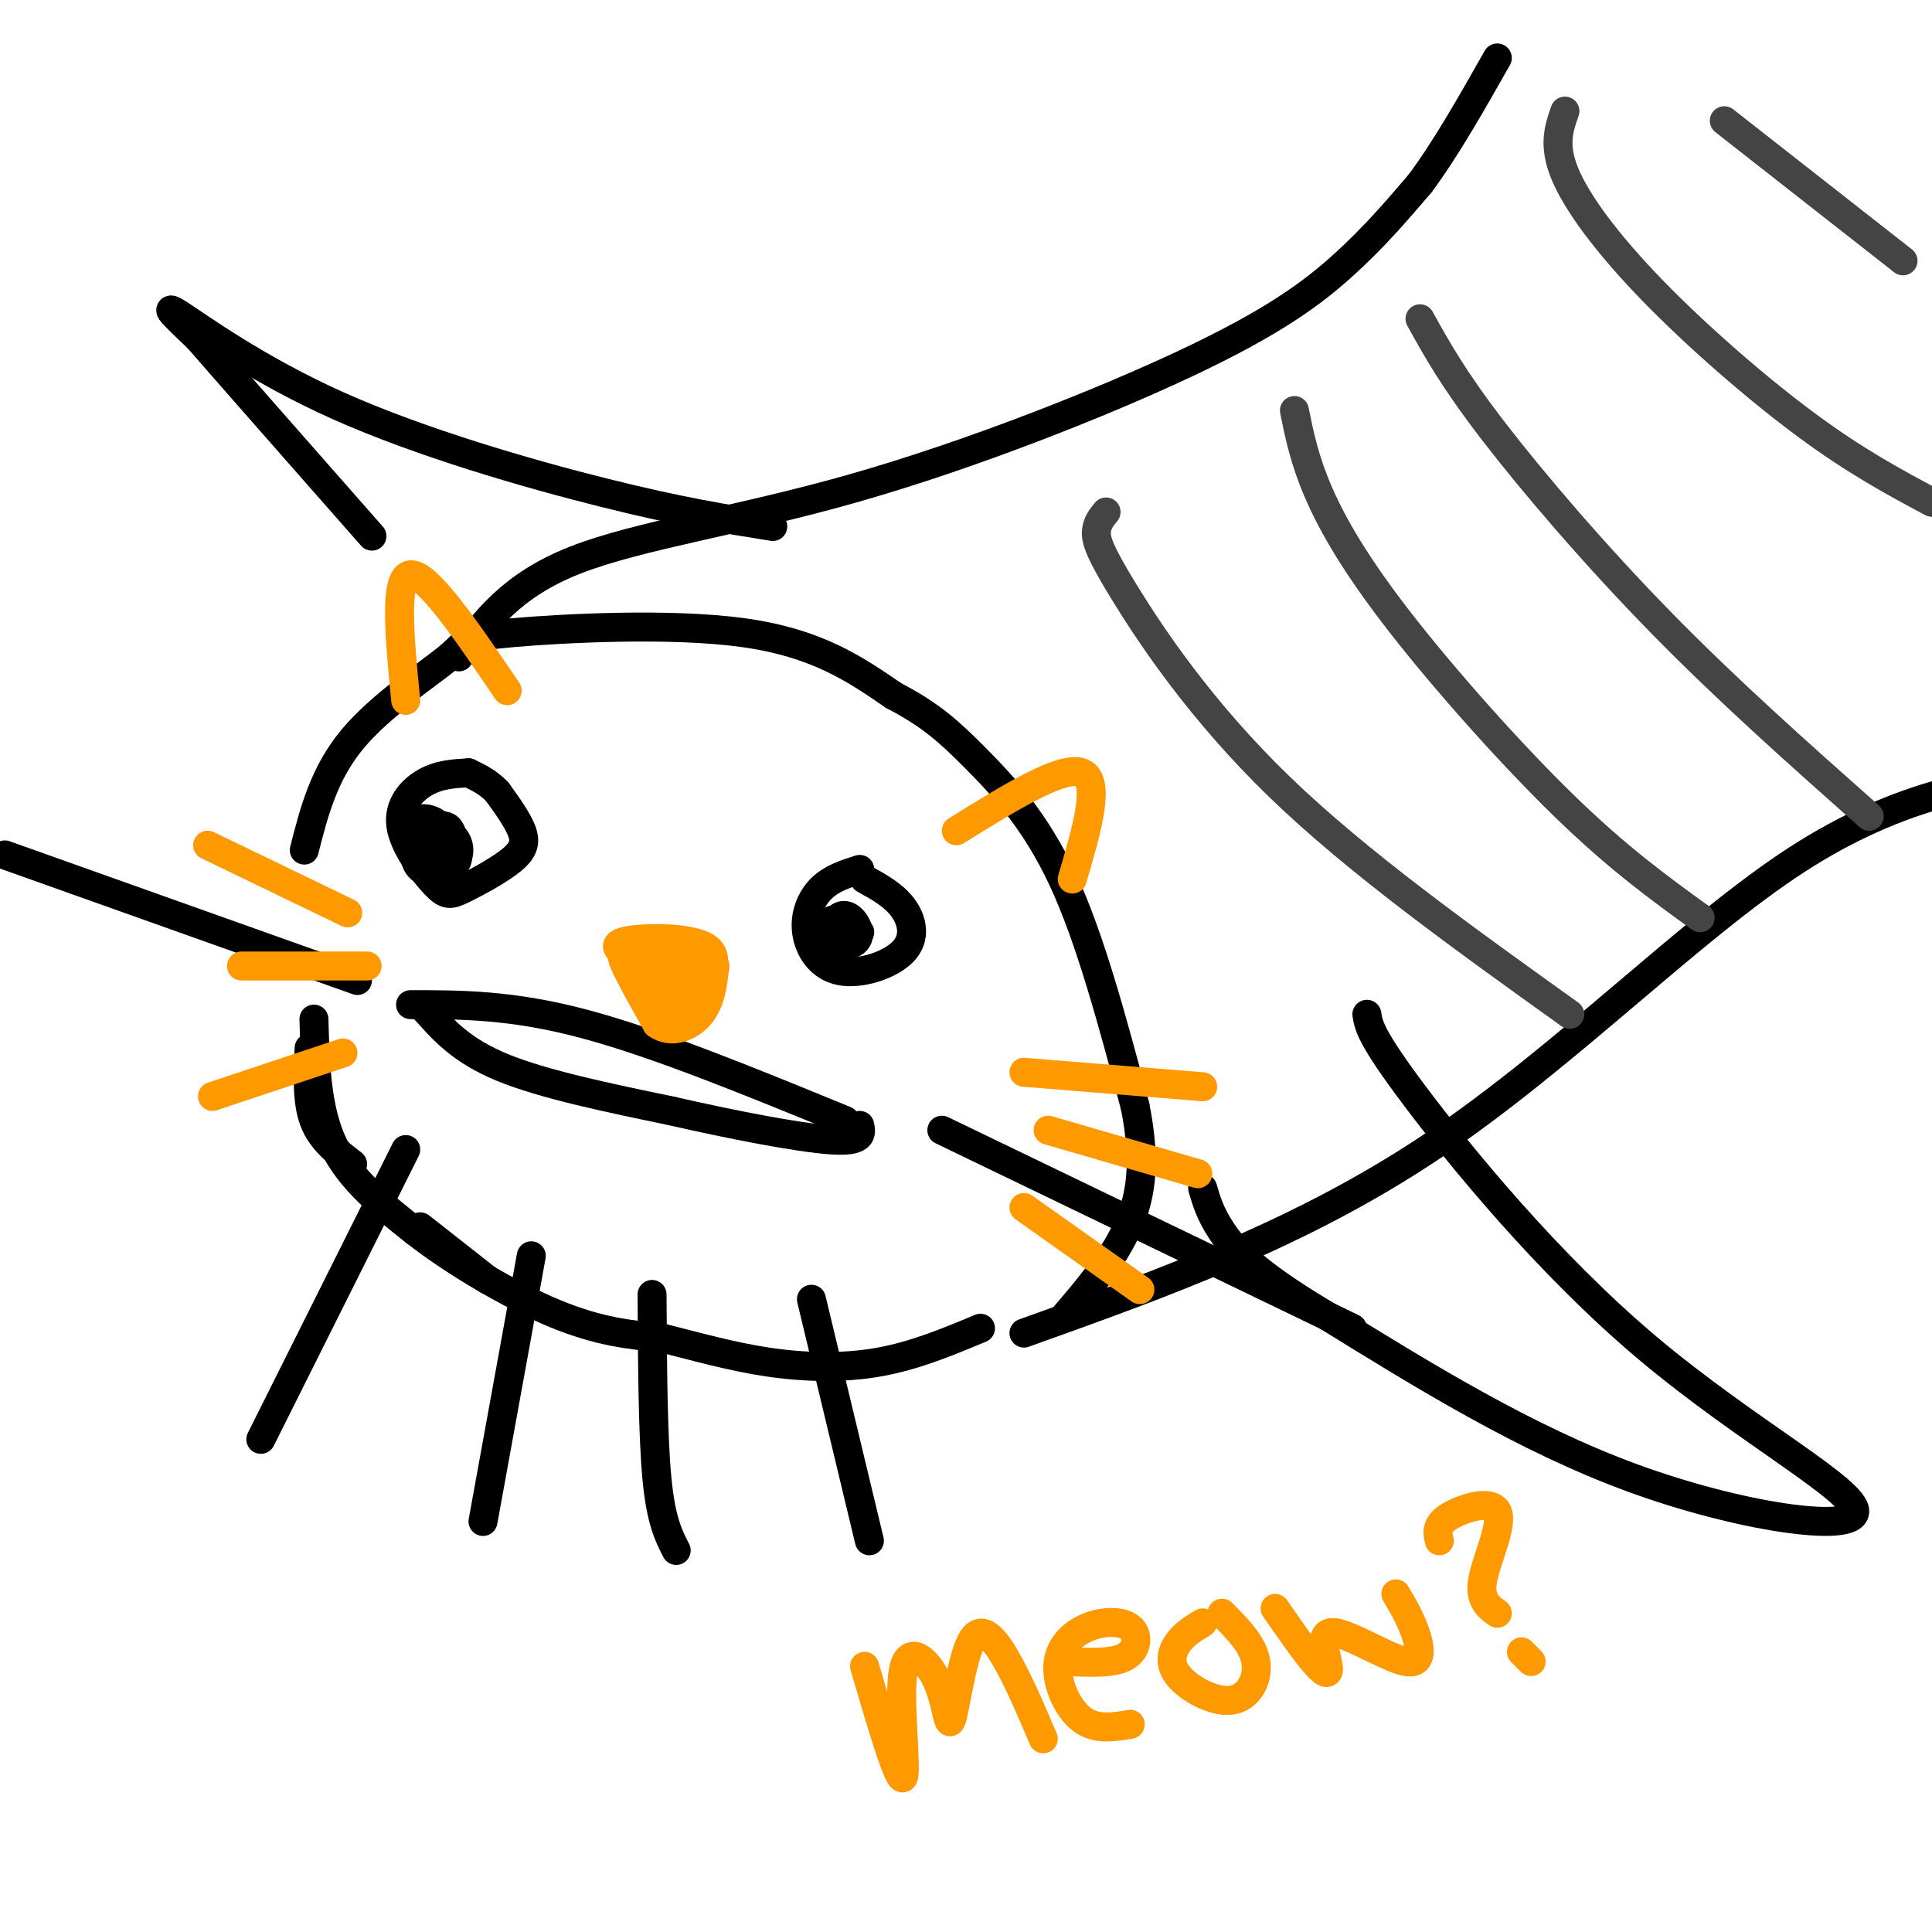
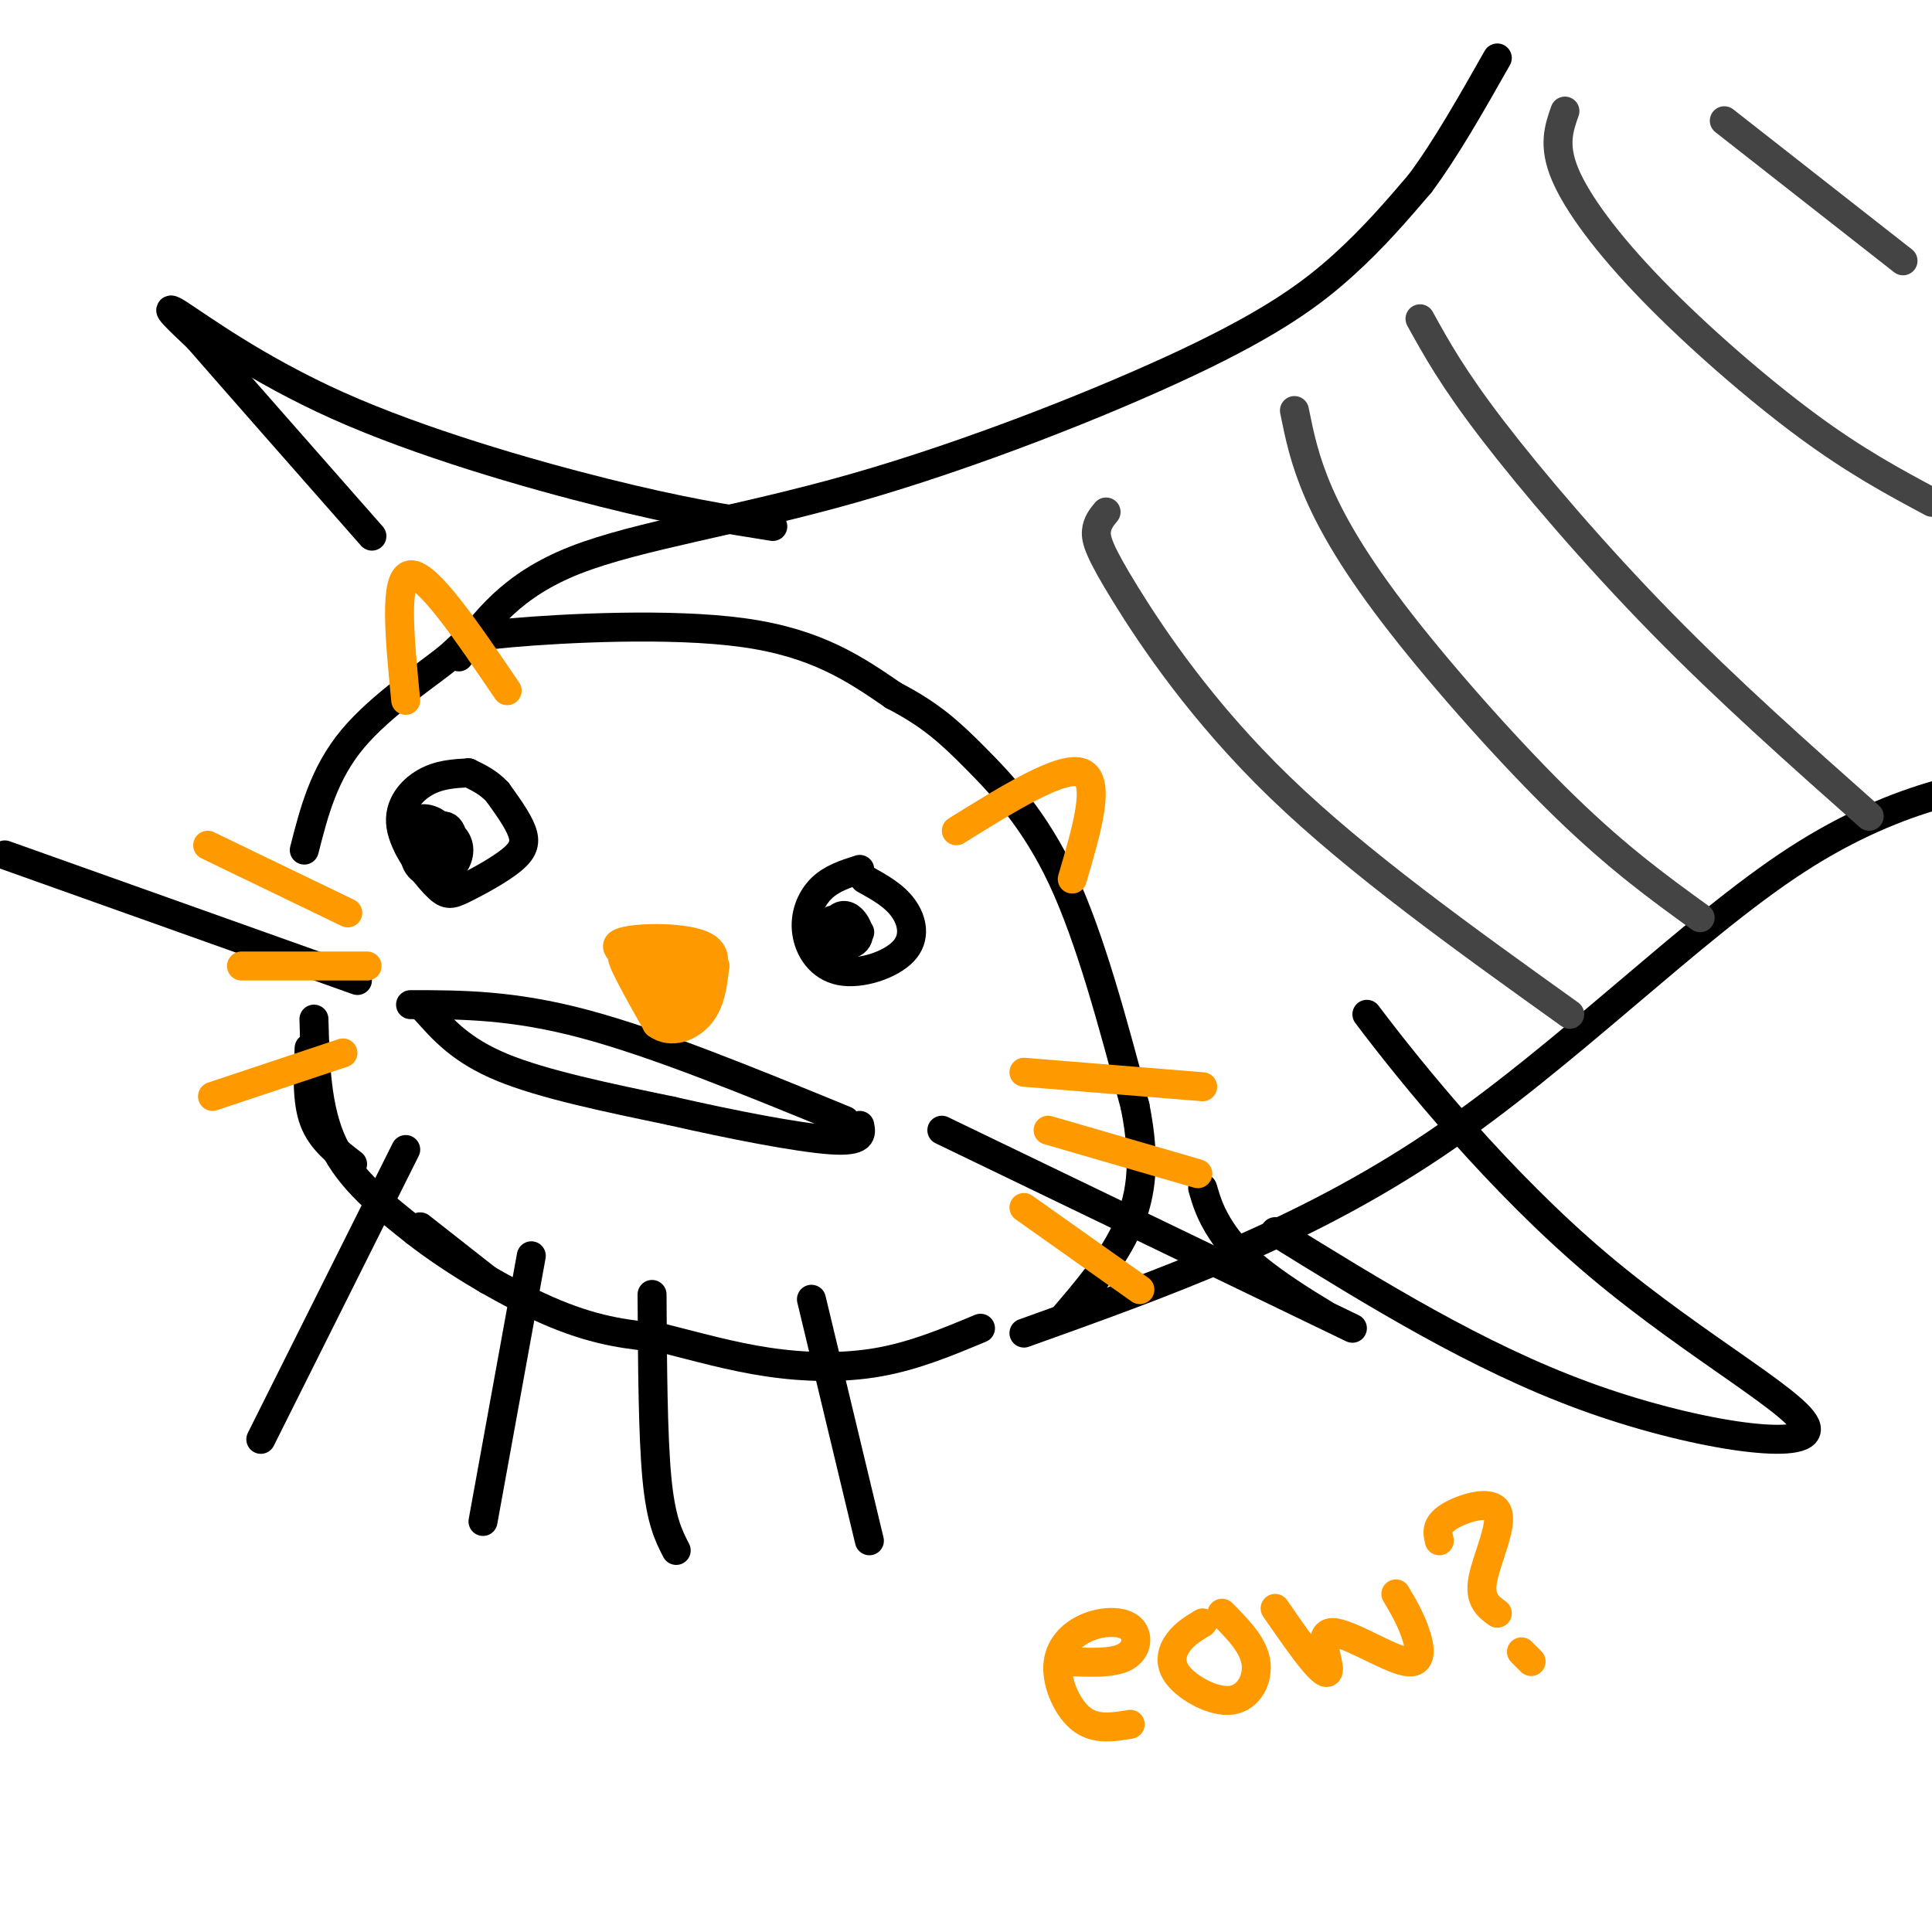
<svg xmlns="http://www.w3.org/2000/svg" viewBox="0 0 400 400" version="1.1">
  <g fill="none" stroke="#000000" stroke-width="6" stroke-linecap="round" stroke-linejoin="round">
    <path d="M85,208c10.500,0.000 21.000,0.000 36,4c15.000,4.000 34.500,12.000 54,20" />
    <path d="M89,209c0.000,0.000 -1.000,0.000 -1,0" />
    <path d="M88,209c3.750,4.250 7.500,8.500 16,12c8.500,3.500 21.750,6.250 35,9" />
    <path d="M139,230c12.511,2.867 26.289,5.533 33,6c6.711,0.467 6.356,-1.267 6,-3" />
-     <path d="M89,173c1.218,-1.280 2.437,-2.560 2,-2c-0.437,0.560 -2.528,2.958 -2,5c0.528,2.042 3.677,3.726 5,3c1.323,-0.726 0.821,-3.863 -1,-5c-1.821,-1.137 -4.962,-0.274 -6,1c-1.038,1.274 0.028,2.958 2,3c1.972,0.042 4.849,-1.560 5,-3c0.151,-1.440 -2.425,-2.720 -5,-4" />
    <path d="M89,171c-2.081,-0.264 -4.785,1.075 -4,3c0.785,1.925 5.057,4.434 7,4c1.943,-0.434 1.557,-3.813 0,-6c-1.557,-2.187 -4.286,-3.183 -6,-2c-1.714,1.183 -2.412,4.546 -1,6c1.412,1.454 4.935,0.998 6,-1c1.065,-1.998 -0.329,-5.538 -2,-5c-1.671,0.538 -3.620,5.154 -3,7c0.620,1.846 3.810,0.923 7,0" />
    <path d="M93,177c1.282,-1.642 0.986,-5.746 -1,-6c-1.986,-0.254 -5.662,3.342 -6,6c-0.338,2.658 2.664,4.378 5,4c2.336,-0.378 4.008,-2.854 4,-5c-0.008,-2.146 -1.694,-3.962 -4,-4c-2.306,-0.038 -5.230,1.704 -5,3c0.230,1.296 3.615,2.148 7,3" />
    <path d="M97,160c-3.054,0.172 -6.108,0.343 -9,2c-2.892,1.657 -5.622,4.799 -5,9c0.622,4.201 4.598,9.460 7,12c2.402,2.540 3.232,2.361 6,1c2.768,-1.361 7.476,-3.905 10,-6c2.524,-2.095 2.864,-3.741 2,-6c-0.864,-2.259 -2.932,-5.129 -5,-8" />
    <path d="M103,164c-1.833,-2.000 -3.917,-3.000 -6,-4" />
    <path d="M174,191c-2.321,1.597 -4.642,3.194 -4,4c0.642,0.806 4.247,0.821 6,0c1.753,-0.821 1.656,-2.478 0,-3c-1.656,-0.522 -4.869,0.090 -5,1c-0.131,0.910 2.820,2.117 4,2c1.180,-0.117 0.590,-1.559 0,-3" />
    <path d="M175,192c-0.852,-1.071 -2.983,-2.247 -3,-1c-0.017,1.247 2.078,4.918 2,5c-0.078,0.082 -2.330,-3.424 -4,-4c-1.670,-0.576 -2.757,1.779 -1,3c1.757,1.221 6.357,1.307 8,0c1.643,-1.307 0.327,-4.006 -1,-5c-1.327,-0.994 -2.665,-0.284 -3,1c-0.335,1.284 0.332,3.142 1,5" />
    <path d="M174,196c0.833,0.333 2.417,-1.333 4,-3" />
    <path d="M178,180c-2.931,0.930 -5.862,1.860 -8,4c-2.138,2.140 -3.482,5.491 -3,9c0.482,3.509 2.789,7.178 7,8c4.211,0.822 10.326,-1.202 13,-4c2.674,-2.798 1.907,-6.371 0,-9c-1.907,-2.629 -4.953,-4.315 -8,-6" />
    <path d="M1,177c0.000,0.000 73.000,26.000 73,26" />
    <path d="M195,234c0.000,0.000 85.000,41.000 85,41" />
    <path d="M84,238c0.000,0.000 -30.000,60.000 -30,60" />
    <path d="M110,260c0.000,0.000 -10.000,55.000 -10,55" />
    <path d="M135,268c0.083,14.583 0.167,29.167 1,38c0.833,8.833 2.417,11.917 4,15" />
    <path d="M168,269c0.000,0.000 12.000,50.000 12,50" />
    <path d="M64,217c-0.250,5.500 -0.500,11.000 1,15c1.500,4.000 4.750,6.500 8,9" />
    <path d="M87,254c0.000,0.000 14.000,11.000 14,11" />
    <path d="M65,211c0.250,9.333 0.500,18.667 4,26c3.500,7.333 10.250,12.667 17,18" />
    <path d="M86,255c8.111,6.356 19.889,13.244 29,17c9.111,3.756 15.556,4.378 22,5" />
    <path d="M137,277c7.262,1.821 14.417,3.875 22,5c7.583,1.125 15.595,1.321 23,0c7.405,-1.321 14.202,-4.161 21,-7" />
    <path d="M63,176c2.022,-7.927 4.045,-15.853 10,-23c5.955,-7.147 15.844,-13.514 20,-17c4.156,-3.486 2.581,-4.093 13,-5c10.419,-0.907 32.834,-2.116 48,0c15.166,2.116 23.083,7.558 31,13" />
    <path d="M185,144c7.750,4.024 11.625,7.583 17,13c5.375,5.417 12.250,12.690 18,25c5.750,12.310 10.375,29.655 15,47" />
    <path d="M235,229c2.467,12.289 1.133,19.511 -2,26c-3.133,6.489 -8.067,12.244 -13,18" />
    <path d="M95,136c5.437,-7.410 10.874,-14.820 24,-20c13.126,-5.180 33.941,-8.131 58,-15c24.059,-6.869 51.362,-17.657 69,-26c17.638,-8.343 25.611,-14.241 32,-20c6.389,-5.759 11.195,-11.380 16,-17" />
    <path d="M294,38c5.333,-7.167 10.667,-16.583 16,-26" />
    <path d="M212,276c28.844,-10.314 57.687,-20.628 85,-39c27.313,-18.372 53.094,-44.801 75,-59c21.906,-14.199 39.936,-16.169 49,-17c9.064,-0.831 9.161,-0.523 12,1c2.839,1.523 8.419,4.262 14,7" />
-     <path d="M283,210c0.359,2.329 0.718,4.657 10,17c9.282,12.343 27.488,34.700 48,52c20.512,17.300 43.330,29.542 43,34c-0.330,4.458 -23.809,1.131 -46,-7c-22.191,-8.131 -43.096,-21.065 -64,-34" />
+     <path d="M283,210c9.282,12.343 27.488,34.700 48,52c20.512,17.300 43.330,29.542 43,34c-0.330,4.458 -23.809,1.131 -46,-7c-22.191,-8.131 -43.096,-21.065 -64,-34" />
    <path d="M274,272c-14.444,-8.667 -18.556,-13.333 -21,-17c-2.444,-3.667 -3.222,-6.333 -4,-9" />
    <path d="M160,109c-9.577,-1.518 -19.155,-3.036 -35,-7c-15.845,-3.964 -37.958,-10.375 -55,-18c-17.042,-7.625 -29.012,-16.464 -33,-19c-3.988,-2.536 0.006,1.232 4,5" />
    <path d="M41,70c6.667,7.667 21.333,24.333 36,41" />
  </g>
  <g fill="none" stroke="#ff9900" stroke-width="6" stroke-linecap="round" stroke-linejoin="round">
    <path d="M84,145c-1.250,-12.833 -2.500,-25.667 1,-26c3.500,-0.333 11.750,11.833 20,24" />
    <path d="M198,172c11.000,-6.833 22.000,-13.667 26,-12c4.000,1.667 1.000,11.833 -2,22" />
    <path d="M212,222c0.000,0.000 37.000,3.000 37,3" />
    <path d="M217,234c0.000,0.000 31.000,9.000 31,9" />
    <path d="M212,250c0.000,0.000 24.000,17.000 24,17" />
    <path d="M43,175c0.000,0.000 29.000,14.000 29,14" />
    <path d="M50,200c0.000,0.000 26.000,0.000 26,0" />
    <path d="M44,227c0.000,0.000 27.000,-9.000 27,-9" />
    <path d="M131,198c4.459,-0.319 8.917,-0.638 12,0c3.083,0.638 4.790,2.232 3,5c-1.790,2.768 -7.078,6.711 -10,5c-2.922,-1.711 -3.479,-9.076 -3,-9c0.479,0.076 1.994,7.593 2,9c0.006,1.407 -1.497,-3.297 -3,-8" />
    <path d="M132,200c-2.179,-2.298 -6.125,-4.042 -3,-5c3.125,-0.958 13.321,-1.131 17,1c3.679,2.131 0.839,6.565 -2,11" />
    <path d="M144,207c-0.838,2.468 -1.932,3.140 -3,1c-1.068,-2.140 -2.109,-7.090 -3,-7c-0.891,0.090 -1.630,5.220 -2,5c-0.370,-0.220 -0.369,-5.790 0,-6c0.369,-0.210 1.105,4.940 2,6c0.895,1.060 1.947,-1.970 3,-5" />
    <path d="M141,201c0.978,-0.751 1.922,-0.129 2,2c0.078,2.129 -0.710,5.766 -4,4c-3.290,-1.766 -9.083,-8.933 -10,-9c-0.917,-0.067 3.041,6.967 7,14" />
    <path d="M136,212c2.956,2.178 6.844,0.622 9,-2c2.156,-2.622 2.578,-6.311 3,-10" />
    <path d="M148,200c-2.167,-2.167 -9.083,-2.583 -16,-3" />
-     <path d="M179,345c3.575,12.173 7.150,24.347 8,23c0.850,-1.347 -1.024,-16.214 0,-22c1.024,-5.786 4.946,-2.490 7,2c2.054,4.490 2.241,10.172 3,8c0.759,-2.172 2.089,-12.200 4,-16c1.911,-3.800 4.403,-1.371 7,3c2.597,4.371 5.298,10.686 8,17" />
    <path d="M221,344c4.741,0.215 9.481,0.430 12,-1c2.519,-1.430 2.816,-4.505 1,-6c-1.816,-1.495 -5.744,-1.411 -9,0c-3.256,1.411 -5.838,4.149 -6,8c-0.162,3.851 2.097,8.815 5,11c2.903,2.185 6.452,1.593 10,1" />
    <path d="M249,336c-1.831,1.097 -3.662,2.195 -5,4c-1.338,1.805 -2.183,4.319 0,7c2.183,2.681 7.396,5.530 11,5c3.604,-0.530 5.601,-4.437 5,-8c-0.601,-3.563 -3.801,-6.781 -7,-10" />
    <path d="M264,333c2.956,4.265 5.912,8.531 8,11c2.088,2.469 3.308,3.142 3,1c-0.308,-2.142 -2.144,-7.100 1,-7c3.144,0.100 11.270,5.258 15,6c3.730,0.742 3.066,-2.931 2,-6c-1.066,-3.069 -2.533,-5.535 -4,-8" />
    <path d="M298,319c-0.393,-1.625 -0.786,-3.250 2,-5c2.786,-1.750 8.750,-3.625 10,-1c1.250,2.625 -2.214,9.750 -3,14c-0.786,4.250 1.107,5.625 3,7" />
    <path d="M315,342c0.000,0.000 2.000,2.000 2,2" />
  </g>
  <g fill="none" stroke="#444444" stroke-width="6" stroke-linecap="round" stroke-linejoin="round">
    <path d="M229,106c-0.929,1.131 -1.857,2.262 -2,4c-0.143,1.738 0.500,4.083 6,13c5.500,8.917 15.857,24.405 32,40c16.143,15.595 38.071,31.298 60,47" />
    <path d="M268,85c1.036,5.125 2.071,10.250 5,17c2.929,6.750 7.750,15.125 17,27c9.250,11.875 22.929,27.250 34,38c11.071,10.750 19.536,16.875 28,23" />
    <path d="M294,66c3.400,6.156 6.800,12.311 15,23c8.200,10.689 21.200,25.911 35,40c13.800,14.089 28.400,27.044 43,40" />
    <path d="M324,23c-1.238,3.518 -2.476,7.036 0,13c2.476,5.964 8.667,14.375 18,24c9.333,9.625 21.810,20.464 32,28c10.190,7.536 18.095,11.768 26,16" />
    <path d="M357,25c0.000,0.000 37.000,29.000 37,29" />
  </g>
</svg>